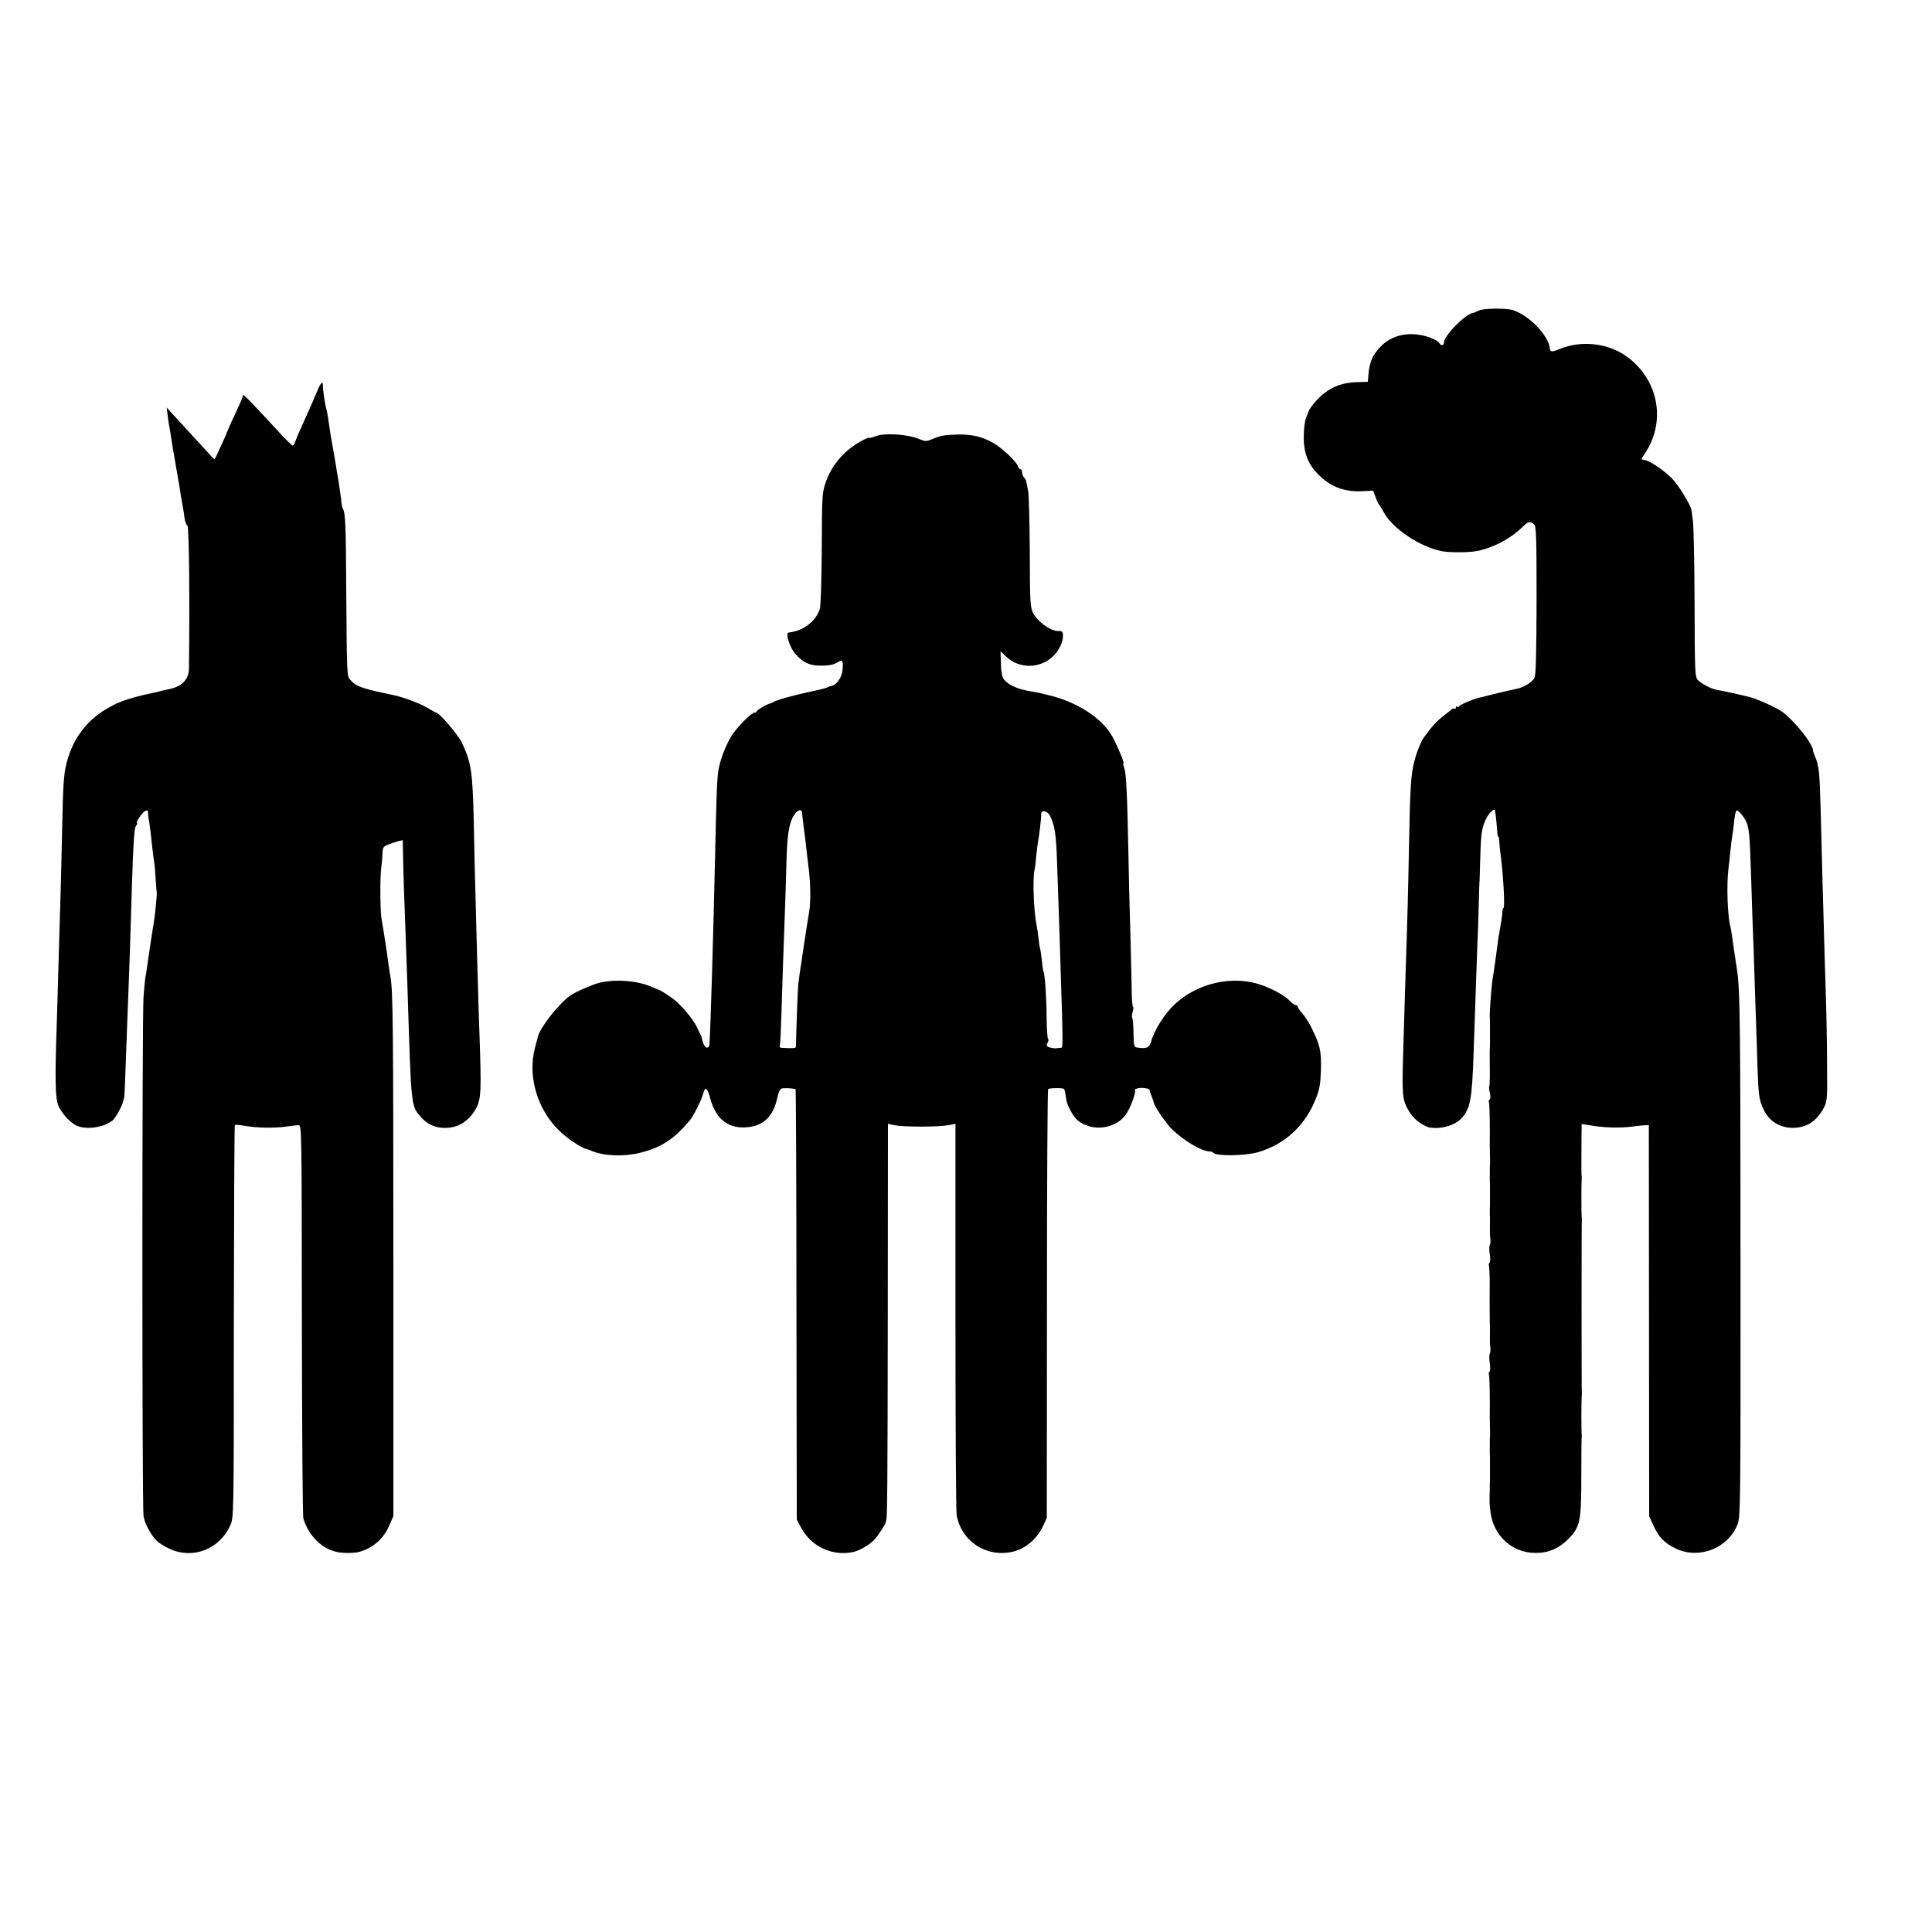
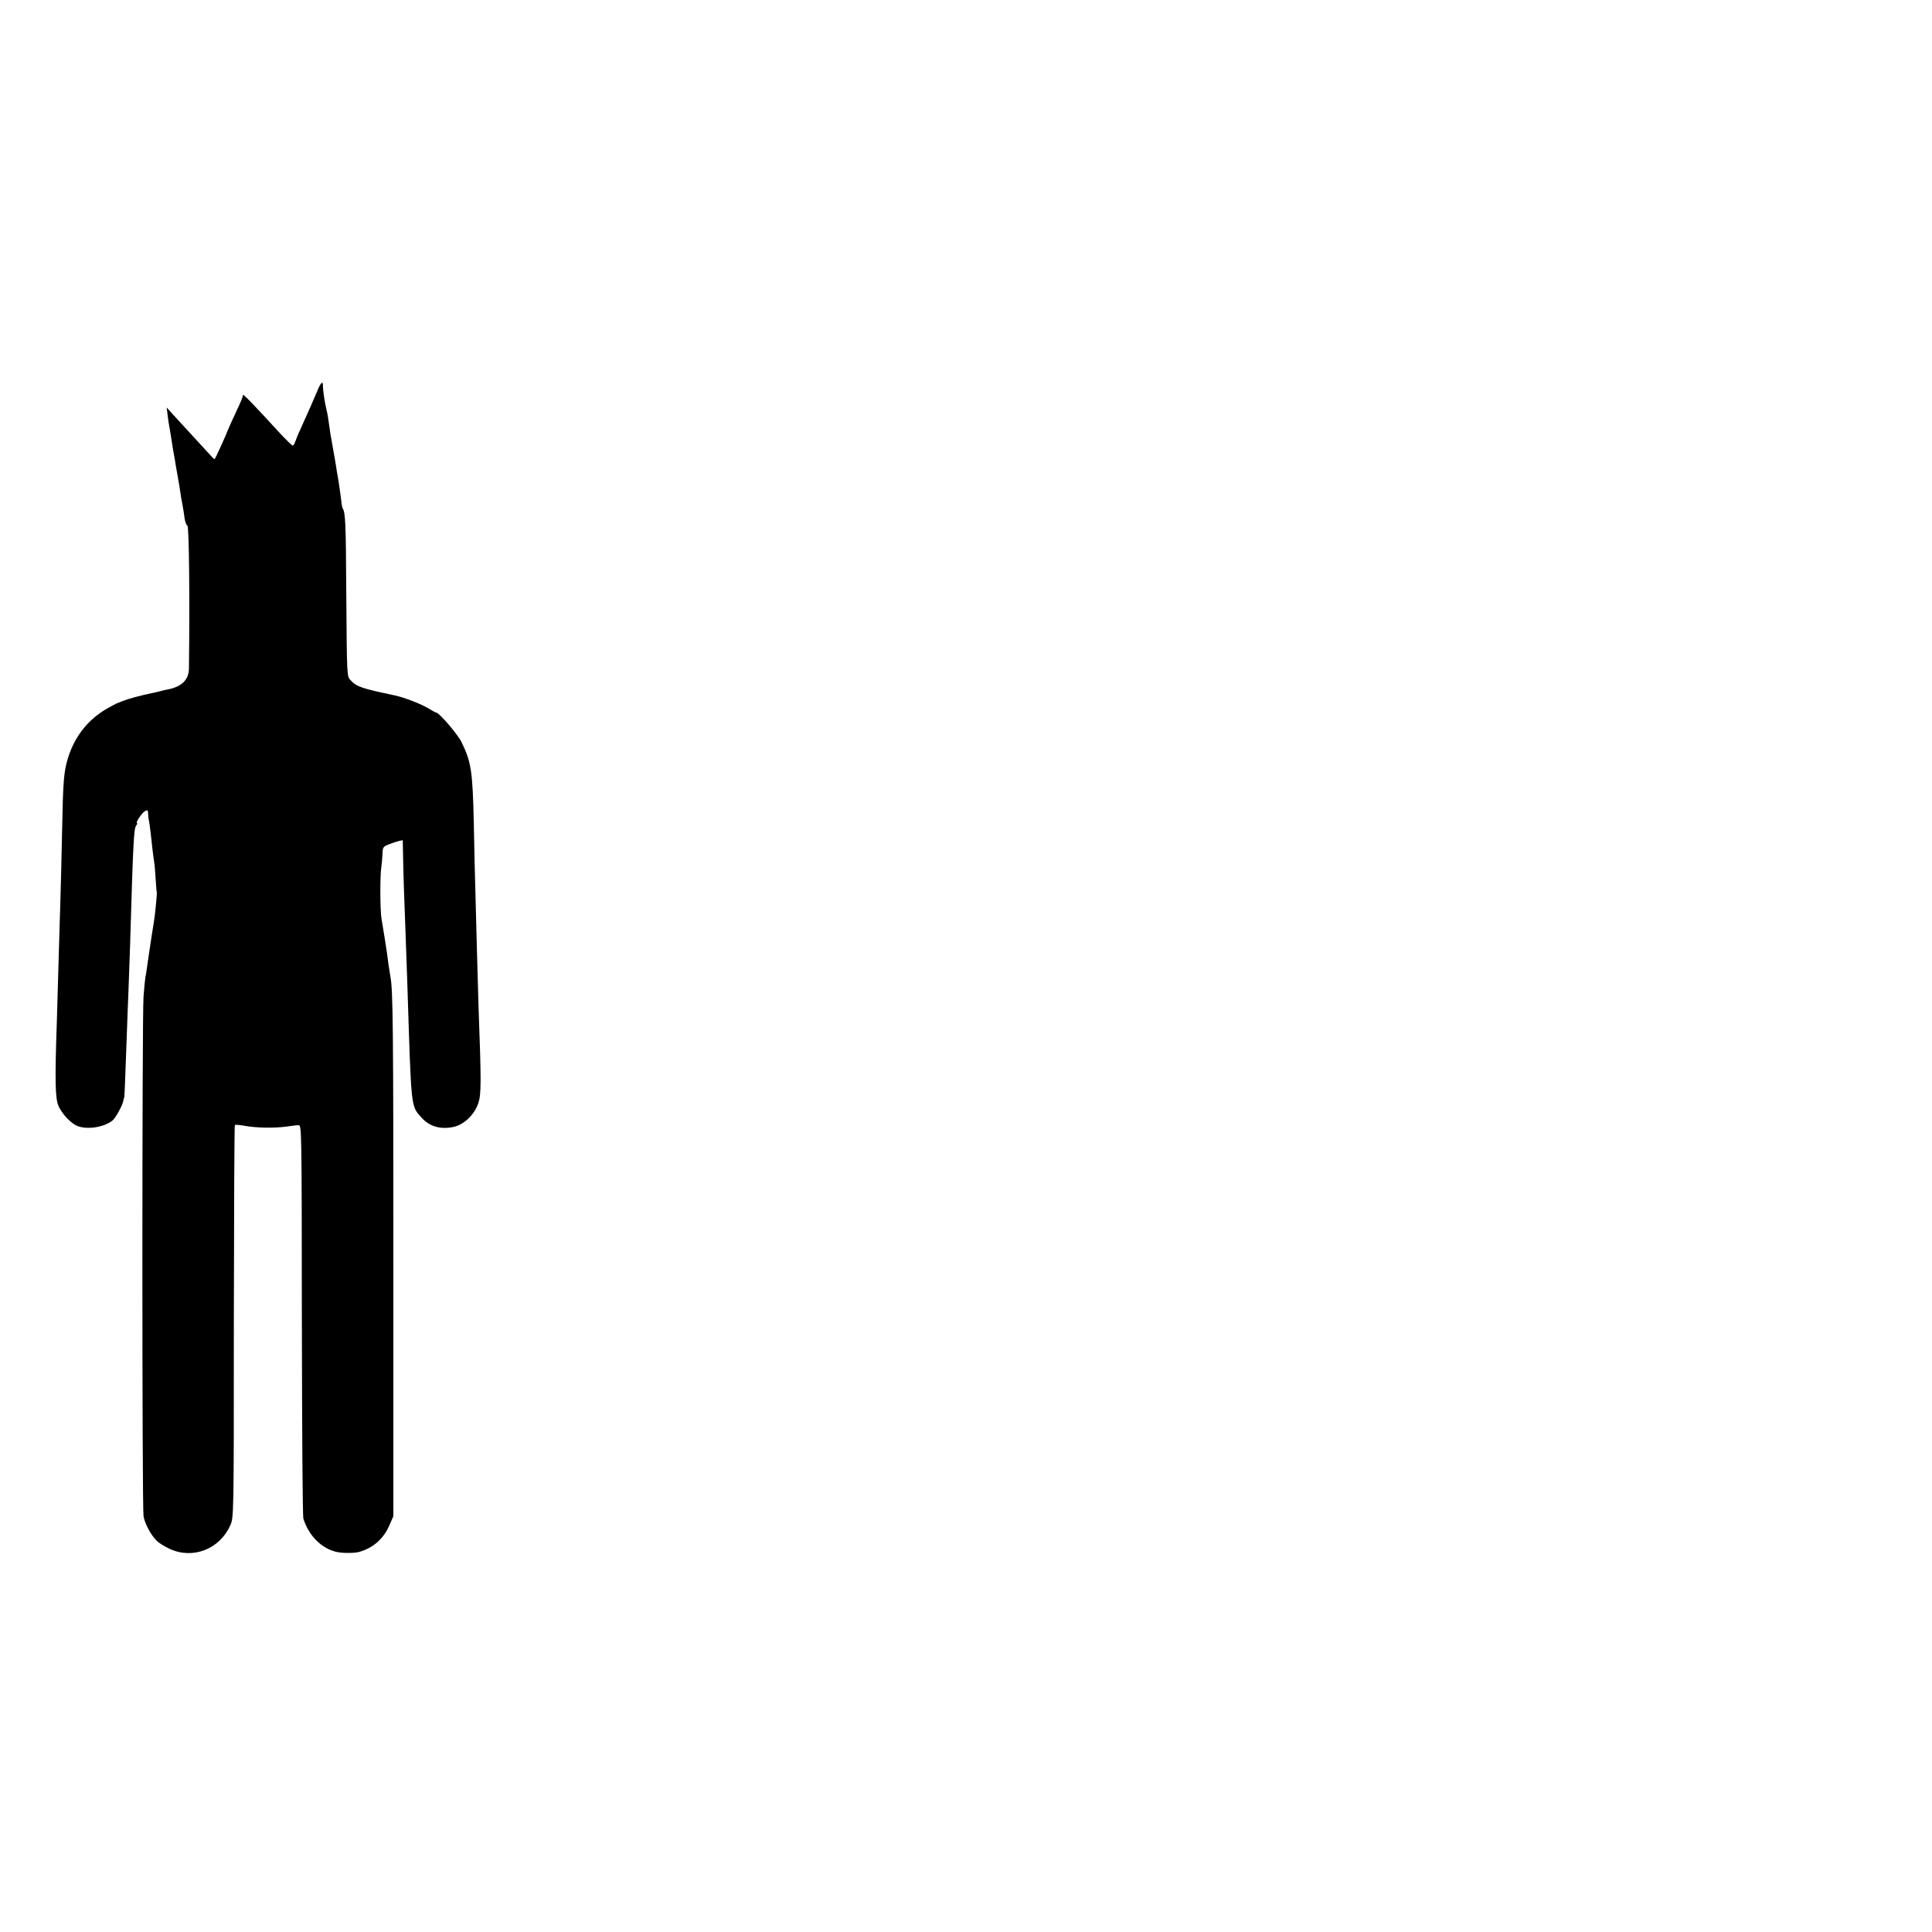
<svg xmlns="http://www.w3.org/2000/svg" version="1.0" width="1136pt" height="1136pt" viewBox="0 0 1136 1136" preserveAspectRatio="xMidYMid meet">
  <g transform="translate(0,1136) scale(0.1,-0.1)" fill="#000000" stroke="none">
-     <path d="M8696 9534 c-15 -7 -29 -13 -31 -13 -45 -3 -175 -134 -175 -176 0 -17 -16 -20 -25 -5 -16 26 -93 53 -156 55 -79 3 -148 -25 -198 -80 -43 -48 -58 -85 -65 -160 l-3 -40 -64 -2 c-77 -2 -138 -22 -194 -66 -35 -26 -86 -87 -91 -107 0 -3 -7 -18 -14 -35 -7 -16 -14 -66 -14 -111 -1 -100 26 -168 94 -232 71 -68 151 -96 254 -90 l60 3 15 -40 c8 -22 18 -42 22 -45 3 -3 14 -20 23 -38 50 -97 212 -207 344 -233 54 -10 174 -8 222 4 95 23 188 75 253 139 30 31 44 34 67 15 13 -10 15 -69 15 -447 -1 -324 -4 -441 -13 -457 -7 -13 -27 -30 -45 -40 -32 -17 -44 -21 -82 -28 -16 -3 -146 -34 -200 -48 -42 -11 -115 -43 -115 -50 0 -4 -4 -5 -10 -2 -5 3 -10 1 -10 -6 0 -7 -3 -10 -6 -6 -3 3 -11 2 -18 -4 -6 -5 -30 -24 -53 -42 -23 -17 -55 -50 -72 -72 -17 -22 -34 -44 -38 -50 -17 -22 -43 -87 -57 -142 -20 -78 -25 -159 -31 -488 -5 -265 -9 -425 -20 -750 -2 -77 -7 -239 -11 -360 -11 -328 -10 -374 13 -426 23 -51 59 -91 103 -114 17 -9 32 -15 35 -15 3 0 8 0 13 -1 60 -8 136 15 172 52 56 59 65 108 75 394 7 217 15 428 20 580 4 83 8 213 10 290 2 77 4 140 5 140 0 0 2 61 4 135 4 145 9 175 37 231 17 33 47 59 50 41 5 -30 10 -83 12 -114 1 -21 4 -38 7 -38 3 0 5 -12 6 -27 0 -16 4 -53 8 -83 16 -123 26 -310 16 -310 -4 0 -6 -10 -6 -22 -1 -22 -9 -74 -19 -128 -3 -14 -7 -41 -9 -60 -3 -19 -9 -69 -15 -110 -6 -41 -14 -92 -17 -114 -6 -46 -16 -183 -14 -211 1 -11 1 -27 1 -35 0 -8 0 -37 0 -65 0 -27 0 -56 0 -62 -2 -26 -2 -50 -1 -142 1 -51 -1 -95 -3 -98 -3 -2 -1 -20 3 -39 5 -19 4 -37 -1 -40 -5 -3 -7 -9 -5 -13 4 -6 6 -86 6 -171 -1 -36 0 -118 1 -150 1 -19 1 -41 0 -47 -1 -7 -1 -20 -1 -28 0 -8 0 -23 0 -32 0 -10 0 -27 0 -38 1 -11 1 -27 1 -35 0 -8 0 -37 0 -65 0 -27 0 -57 -1 -65 0 -8 0 -24 0 -35 1 -11 1 -26 1 -32 -1 -60 -1 -82 2 -105 2 -14 1 -32 -3 -38 -4 -6 -4 -31 0 -56 4 -24 3 -47 -2 -50 -4 -3 -6 -9 -4 -13 4 -6 7 -94 5 -171 0 -38 0 -157 1 -175 1 -11 1 -26 1 -32 -1 -60 -1 -82 2 -105 2 -14 1 -32 -3 -38 -4 -6 -4 -31 0 -56 4 -24 3 -47 -2 -50 -4 -3 -6 -9 -4 -13 4 -6 6 -86 6 -171 -1 -36 0 -118 1 -150 1 -19 1 -41 0 -47 -1 -7 -1 -20 -1 -28 0 -8 0 -23 0 -32 0 -10 0 -27 0 -38 1 -11 1 -27 1 -35 0 -8 0 -37 0 -65 0 -27 0 -56 0 -62 -1 -7 -1 -21 -1 -30 0 -10 0 -34 -1 -53 -1 -50 -1 -51 5 -99 16 -140 127 -242 264 -242 77 -1 139 26 196 84 67 69 74 105 74 362 0 121 1 225 2 230 1 6 1 15 0 20 -2 14 -2 208 0 220 1 6 2 15 1 20 -2 14 -2 1010 0 1021 1 5 0 14 -1 19 -2 14 -2 208 0 220 1 6 1 13 0 18 -2 7 -2 81 -1 223 l1 85 38 -6 c87 -16 187 -19 262 -9 19 3 49 6 65 7 l30 2 1 -1150 1 -1150 25 -55 c31 -69 68 -106 135 -137 137 -63 306 5 360 145 17 45 18 127 17 1562 0 1336 -3 1570 -18 1680 -8 52 -17 116 -21 140 -2 14 -7 45 -10 70 -3 25 -8 52 -10 60 -17 60 -24 244 -12 340 4 30 9 80 12 111 3 31 8 67 10 80 3 13 8 51 11 84 3 33 9 64 13 68 10 10 55 -46 64 -78 13 -43 16 -86 22 -270 3 -104 8 -242 10 -305 3 -63 7 -189 10 -280 3 -91 7 -223 10 -295 2 -71 7 -198 9 -282 6 -170 9 -190 38 -251 35 -71 104 -109 187 -103 72 6 125 43 164 116 21 38 22 52 20 260 0 121 -4 315 -8 430 -4 116 -8 266 -10 335 -5 161 -14 505 -20 740 -6 211 -9 245 -33 303 -7 16 -12 31 -12 35 0 38 -107 172 -181 227 -29 22 -146 75 -189 86 -74 18 -136 32 -197 43 -34 7 -89 36 -110 58 -17 19 -18 48 -19 450 -1 237 -5 456 -10 487 -4 31 -8 58 -8 61 -5 32 -78 150 -117 189 -49 48 -125 100 -158 106 -9 2 -17 4 -19 4 -2 1 5 13 16 29 129 186 88 430 -94 569 -110 85 -271 105 -403 51 -45 -19 -57 -18 -58 2 -6 78 -128 202 -223 228 -42 11 -170 9 -194 -4z" />
    <path d="M1866 9062 c-19 -46 -55 -127 -100 -227 -13 -27 -26 -60 -30 -72 -4 -13 -11 -23 -15 -23 -4 0 -39 34 -77 75 -144 157 -214 230 -215 223 -3 -16 -6 -24 -27 -70 -12 -27 -32 -69 -44 -95 -12 -27 -22 -50 -23 -53 -2 -10 -66 -150 -72 -159 -2 -2 -11 5 -20 16 -16 17 -86 94 -226 246 l-37 41 5 -40 c2 -21 7 -50 9 -64 3 -14 8 -45 12 -70 8 -56 12 -78 18 -110 3 -14 7 -41 10 -60 3 -19 8 -45 10 -56 5 -25 15 -87 21 -129 3 -16 7 -41 10 -55 3 -14 7 -43 10 -65 3 -21 10 -42 17 -46 10 -6 14 -438 9 -841 -1 -66 -44 -107 -126 -122 -14 -3 -33 -7 -43 -10 -9 -3 -28 -7 -42 -10 -69 -14 -144 -34 -179 -48 -14 -6 -28 -12 -31 -12 -3 -1 -30 -15 -60 -32 -110 -63 -188 -160 -228 -284 -27 -85 -31 -134 -37 -440 -3 -140 -7 -325 -10 -410 -3 -85 -7 -236 -10 -335 -3 -99 -8 -270 -11 -380 -12 -343 -9 -445 10 -488 20 -44 65 -94 103 -114 55 -28 162 -14 215 29 18 15 58 87 63 115 2 10 4 18 5 18 2 0 5 77 14 325 3 96 9 240 12 320 3 80 7 195 9 255 18 610 22 685 36 701 6 8 8 14 5 14 -12 0 28 61 47 71 14 8 17 5 18 -13 0 -13 2 -32 5 -43 2 -11 6 -40 9 -65 9 -82 16 -145 21 -175 3 -16 7 -62 9 -101 3 -40 5 -76 7 -81 2 -8 -11 -141 -17 -173 -5 -29 -22 -138 -30 -195 -3 -22 -8 -56 -11 -75 -2 -19 -6 -44 -9 -55 -2 -11 -7 -63 -11 -115 -9 -121 -9 -3002 0 -3055 7 -44 45 -114 79 -146 12 -12 45 -32 74 -46 136 -63 293 -3 356 136 22 46 22 48 22 1198 1 634 3 1155 6 1158 3 3 30 0 60 -5 64 -12 174 -14 244 -4 28 4 59 8 70 8 19 1 19 -12 20 -1144 1 -630 4 -1156 9 -1170 32 -101 108 -177 199 -196 33 -7 103 -7 129 1 82 23 143 77 177 155 l24 55 0 1505 c0 1339 -2 1589 -17 1665 -2 11 -7 43 -11 70 -4 28 -8 61 -10 75 -5 36 -23 147 -32 200 -8 51 -9 247 -1 300 3 19 6 54 7 78 1 39 4 44 34 56 17 7 44 16 59 20 l26 6 2 -88 c2 -119 7 -265 15 -467 3 -93 8 -235 11 -315 23 -719 19 -690 83 -762 46 -51 109 -70 184 -55 65 13 126 71 150 142 17 52 17 125 1 560 -3 94 -7 235 -9 315 -2 80 -6 233 -9 340 -3 107 -8 301 -10 430 -7 307 -15 359 -72 476 -22 46 -132 174 -149 174 -3 0 -22 10 -43 23 -41 26 -144 66 -200 78 -195 41 -225 51 -260 89 -23 25 -22 16 -26 525 -2 397 -5 459 -20 484 -4 5 -8 29 -10 53 -3 23 -10 75 -16 113 -7 39 -14 79 -15 90 -4 23 -13 79 -20 115 -11 58 -15 88 -21 130 -3 25 -9 61 -14 80 -10 40 -22 116 -21 143 0 30 -13 18 -33 -31z" />
-     <path d="M5148 8795 c-21 -8 -38 -12 -38 -9 0 2 -15 -3 -32 -12 -106 -54 -186 -143 -222 -248 -22 -62 -23 -80 -24 -386 -1 -178 -6 -338 -11 -358 -20 -72 -98 -133 -183 -141 -22 -2 5 -89 39 -126 46 -52 85 -70 153 -69 44 0 74 6 92 18 32 21 37 14 32 -43 -3 -44 -36 -90 -67 -95 -7 -1 -16 -4 -22 -8 -5 -3 -55 -16 -110 -27 -96 -21 -189 -47 -210 -60 -5 -3 -12 -6 -15 -7 -16 -2 -80 -39 -80 -46 0 -4 -6 -8 -13 -8 -19 0 -105 -87 -137 -139 -32 -52 -65 -137 -75 -196 -9 -49 -13 -154 -20 -495 -10 -456 -28 -1061 -34 -1127 0 -7 -7 -13 -15 -13 -11 0 -24 26 -30 60 -1 3 -13 30 -28 60 -25 52 -97 136 -144 170 -34 24 -58 40 -74 47 -8 3 -33 14 -55 23 -81 35 -217 44 -306 20 -43 -12 -141 -55 -168 -75 -70 -52 -176 -188 -188 -240 -1 -5 -8 -32 -16 -60 -47 -170 11 -369 143 -495 48 -46 132 -102 159 -106 3 0 18 -6 32 -12 73 -30 189 -34 284 -10 124 31 198 80 290 189 24 29 71 123 81 162 9 40 25 29 40 -31 30 -116 100 -175 203 -171 105 4 166 59 191 172 11 46 17 57 34 58 28 2 70 -2 74 -6 2 -2 5 -572 5 -1267 l2 -1263 24 -45 c59 -113 184 -172 307 -146 37 8 98 43 125 73 26 28 67 92 68 106 1 4 2 8 2 10 6 11 8 203 9 1195 l1 1134 42 -9 c52 -10 257 -10 314 1 l41 8 0 -1134 c0 -623 3 -1148 7 -1167 28 -153 172 -249 326 -216 76 16 146 75 182 152 l22 48 1 1258 c0 691 3 1260 7 1263 7 7 87 8 93 1 3 -2 7 -17 9 -33 7 -48 10 -58 29 -93 25 -48 46 -68 89 -86 84 -35 189 -8 238 63 27 38 64 141 51 143 -4 0 1 4 12 8 22 9 76 2 76 -9 0 -5 5 -21 12 -37 6 -15 12 -33 13 -39 5 -23 75 -124 107 -155 70 -67 174 -129 219 -129 10 0 20 -4 23 -8 13 -21 187 -19 263 3 157 46 275 154 338 310 24 59 29 87 32 172 3 116 -5 148 -58 255 -13 26 -36 61 -51 79 -16 17 -28 36 -28 40 0 5 -5 9 -11 9 -7 0 -21 11 -33 23 -30 32 -99 71 -171 96 -169 58 -376 11 -511 -117 -56 -53 -117 -150 -134 -212 -11 -40 -26 -48 -80 -40 -23 3 -24 5 -25 90 -1 44 -5 83 -8 86 -3 3 -1 19 3 35 5 16 6 29 2 29 -4 0 -8 53 -8 118 -1 64 -5 214 -8 332 -4 118 -9 321 -11 450 -7 355 -13 473 -24 502 -5 14 -8 28 -5 30 5 5 -33 96 -63 153 -61 113 -213 211 -388 250 -16 4 -39 9 -50 12 -11 2 -33 6 -50 9 -79 13 -138 42 -157 78 -7 12 -13 52 -13 89 l-2 68 32 -31 c78 -75 204 -73 281 5 32 32 54 80 54 115 0 27 -3 30 -32 30 -44 1 -119 57 -144 106 -17 36 -18 67 -19 359 -1 176 -5 338 -10 360 -4 22 -9 46 -11 54 -1 7 -7 18 -13 24 -6 6 -11 19 -11 29 0 10 -4 18 -9 18 -5 0 -12 8 -16 19 -8 27 -94 108 -144 136 -65 38 -129 52 -211 50 -82 -3 -98 -6 -151 -28 -31 -13 -40 -13 -70 0 -70 30 -206 39 -261 18z m-432 -2214 c1 -9 4 -41 8 -71 4 -30 9 -68 11 -85 12 -103 15 -135 21 -180 10 -85 11 -185 3 -239 -5 -28 -11 -67 -14 -86 -3 -19 -12 -78 -20 -130 -7 -52 -17 -115 -21 -140 -3 -25 -8 -58 -10 -75 -3 -23 -11 -236 -14 -370 0 -9 -19 -10 -87 -6 -7 1 -10 7 -8 14 3 6 7 93 10 192 7 223 12 383 20 590 3 88 8 230 10 316 4 158 19 232 56 271 17 19 35 19 35 -1z m1458 -18 c27 -53 36 -109 41 -263 3 -85 8 -227 11 -315 3 -88 7 -214 9 -280 16 -501 16 -505 3 -506 -7 -1 -22 -2 -33 -3 -11 0 -28 3 -38 7 -14 6 -15 12 -7 27 6 11 7 20 3 20 -4 0 -8 55 -9 123 0 112 -10 263 -19 276 -2 4 -6 32 -9 63 -3 31 -8 63 -10 70 -3 7 -7 36 -10 63 -3 28 -8 61 -11 75 -17 83 -24 271 -12 325 3 11 8 52 11 90 4 39 9 77 11 85 5 22 18 132 17 153 -1 28 36 20 52 -10z" />
  </g>
</svg>